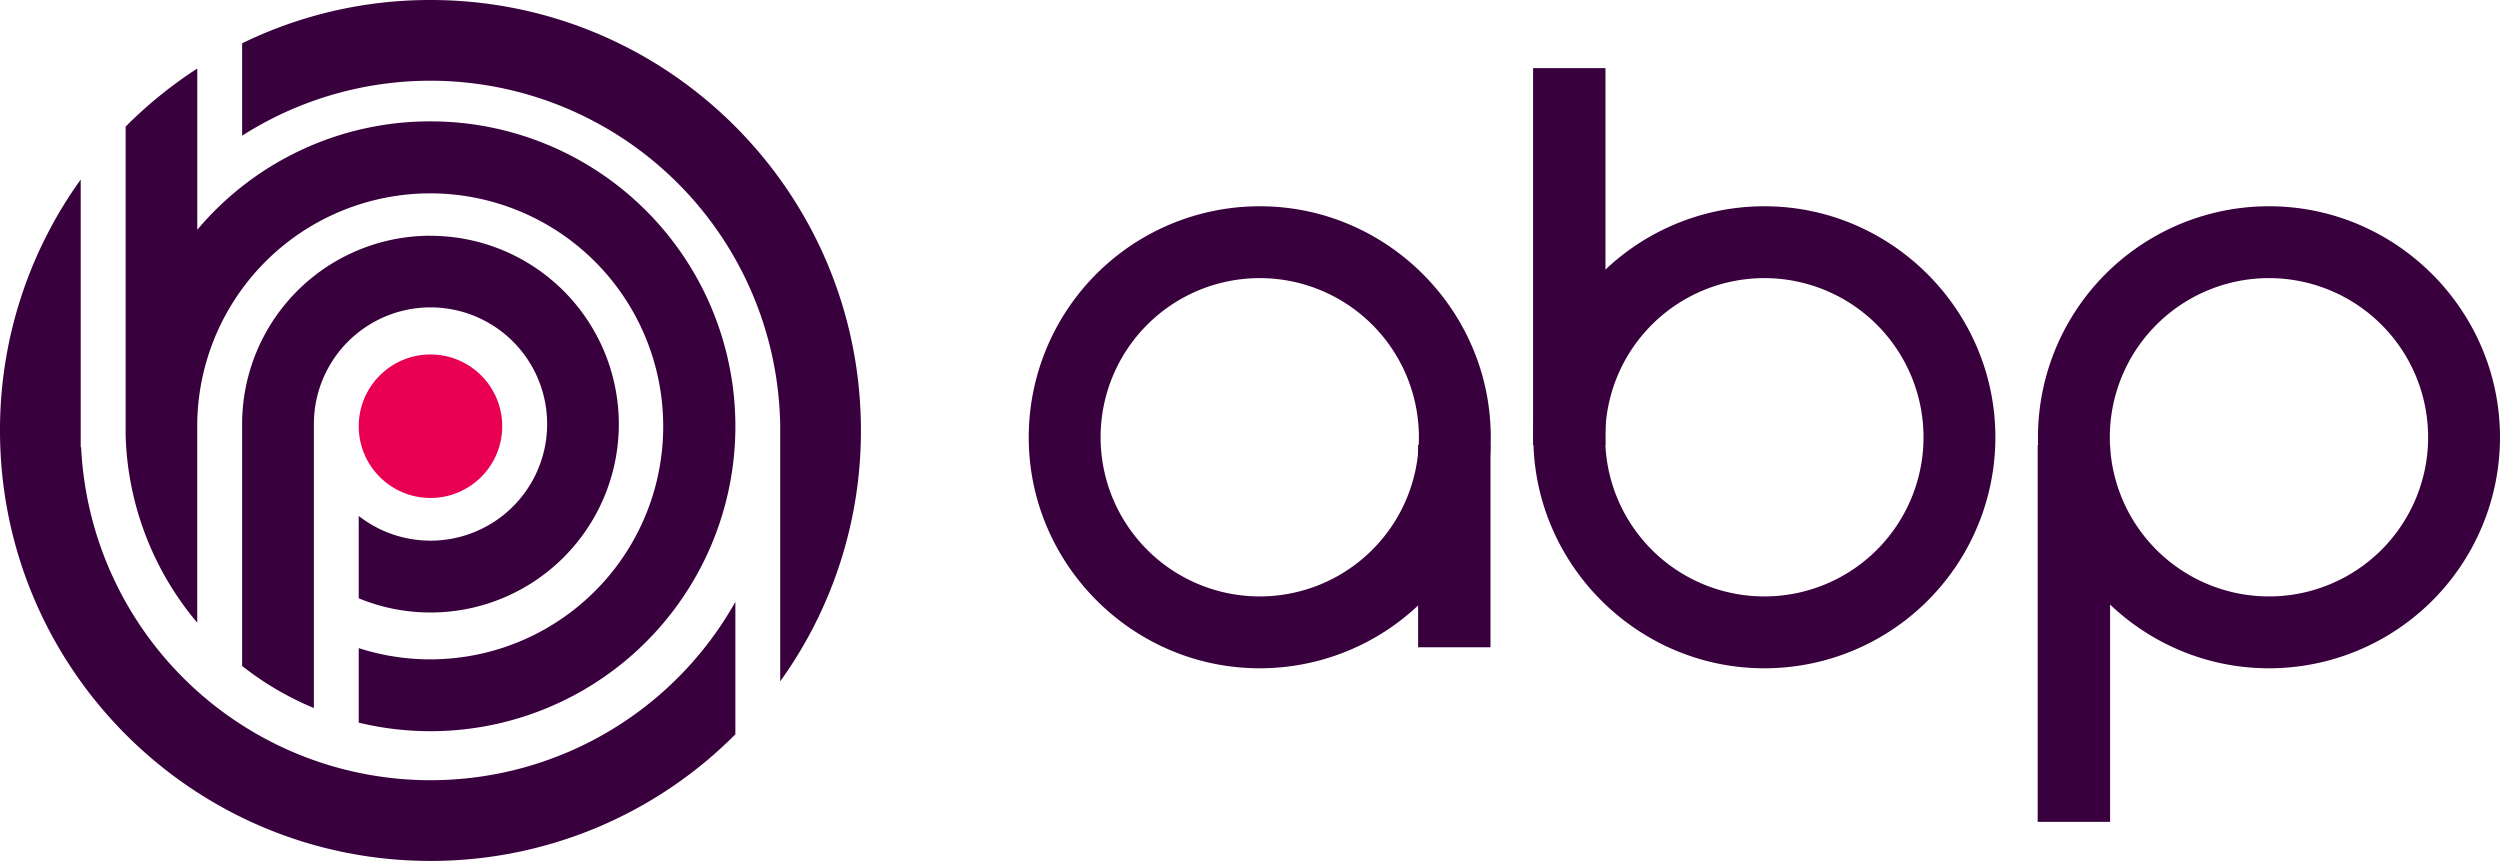
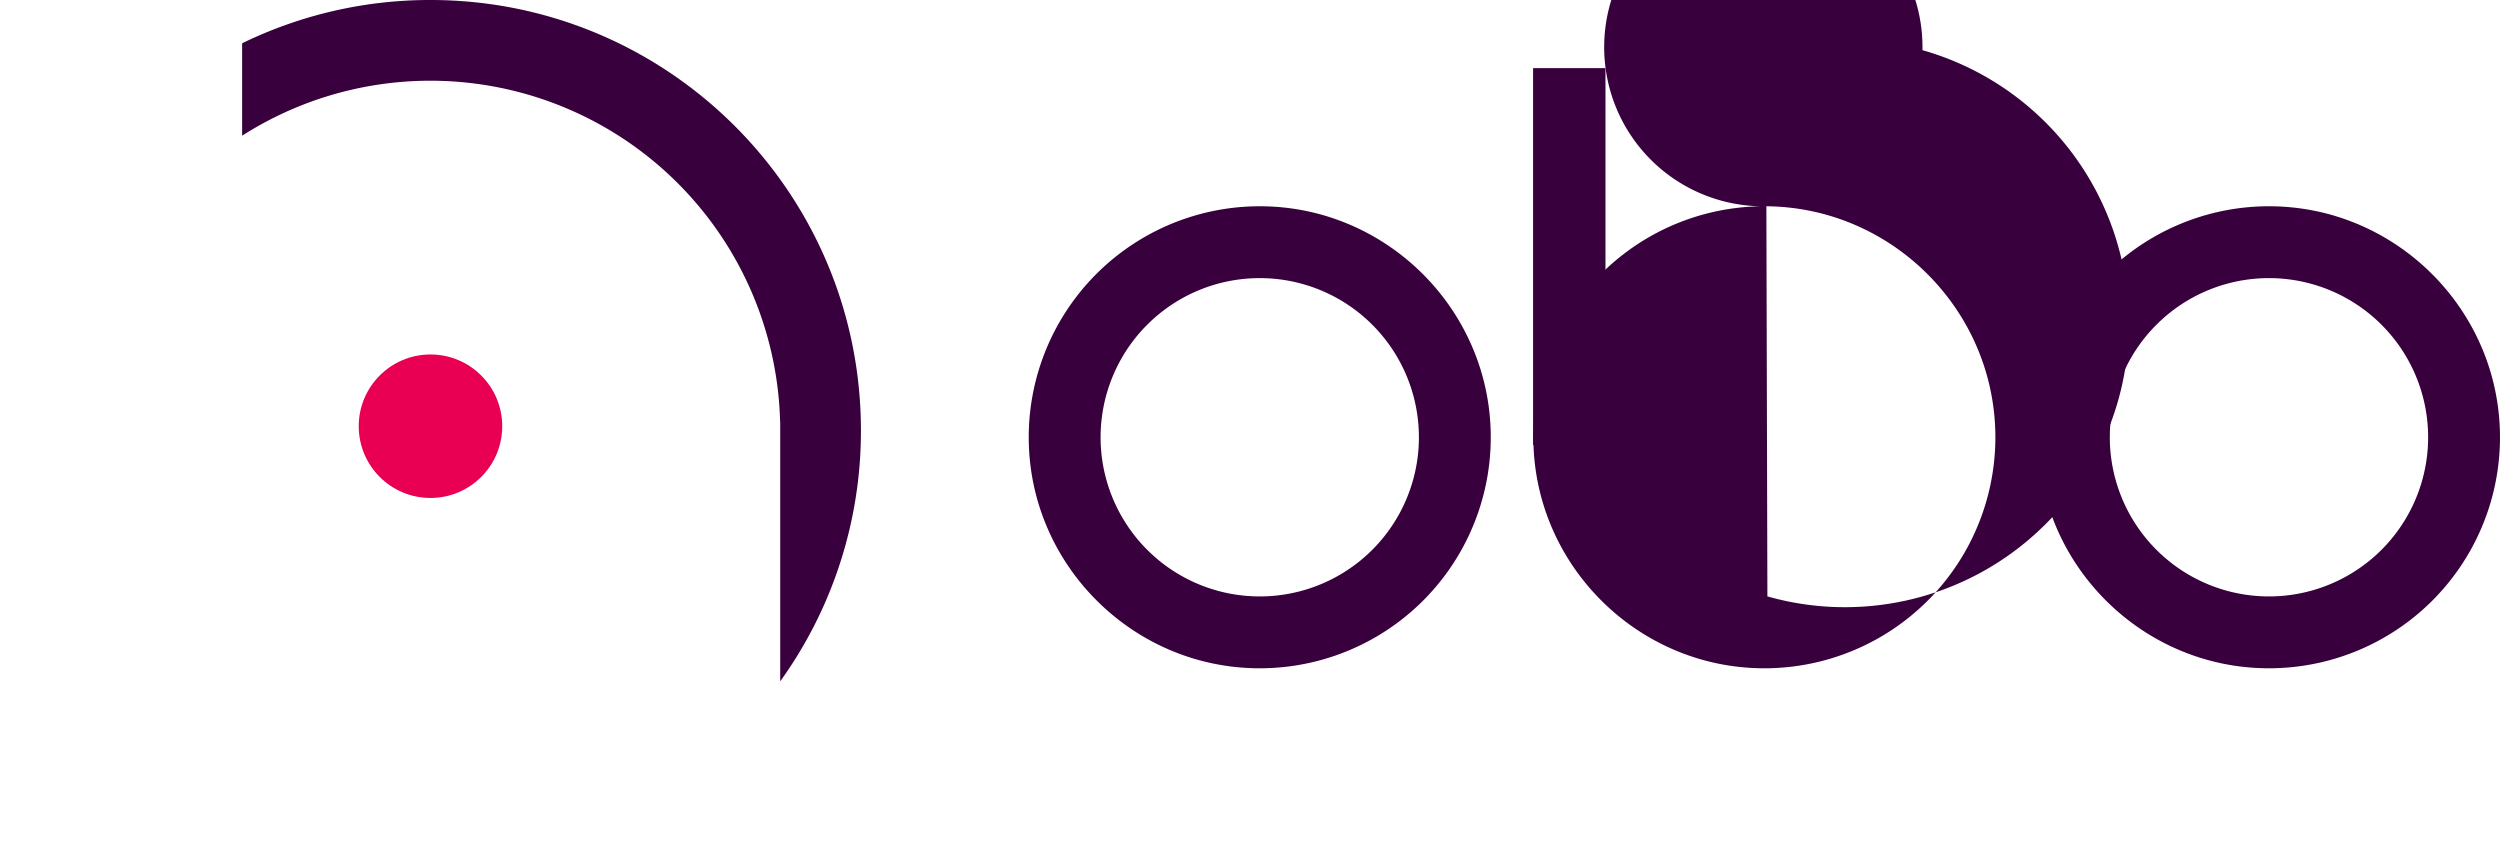
<svg xmlns="http://www.w3.org/2000/svg" viewBox="0 0 1174.17 404.35">
  <defs>
    <style>.cls-1{fill:#38003c;}.cls-2{fill:#e90052;}</style>
  </defs>
  <title>Asset 6</title>
  <g id="Layer_2" data-name="Layer 2">
    <g id="Layer_1-2" data-name="Layer 1">
      <g id="Layer_6" data-name="Layer 6">
-         <path class="cls-1" d="M202.18,57A142.89,142.89,0,0,0,92.66,107.91V61.18h0v-29A202.91,202.91,0,0,0,59,59.47V204.39H59a142.67,142.67,0,0,0,33.63,88.06V200.18A109.43,109.43,0,1,1,168.48,304.4v35A143.21,143.21,0,1,0,202.18,57Z" />
        <path class="cls-1" d="M592.61,96.88A108.5,108.5,0,0,0,483.17,206.32c.5,58.91,48.64,107.05,107.55,107.55A108.5,108.5,0,0,0,700.16,204.43C699.66,145.52,651.52,97.38,592.61,96.88Zm.48,183.23a74.75,74.75,0,1,1,73.31-73.32A74.75,74.75,0,0,1,593.09,280.11Z" />
-         <path class="cls-1" d="M829.61,96.88A108.5,108.5,0,0,0,720.17,206.32c.5,58.91,48.64,107.05,107.55,107.55A108.5,108.5,0,0,0,937.16,204.43C936.66,145.52,888.52,97.38,829.61,96.88Zm.48,183.23a74.75,74.75,0,1,1,73.31-73.32A74.75,74.75,0,0,1,830.09,280.11Z" />
+         <path class="cls-1" d="M829.61,96.88A108.5,108.5,0,0,0,720.17,206.32c.5,58.91,48.64,107.05,107.55,107.55A108.5,108.5,0,0,0,937.16,204.43C936.66,145.52,888.52,97.38,829.61,96.88Za74.75,74.75,0,1,1,73.31-73.32A74.75,74.75,0,0,1,830.09,280.11Z" />
        <path class="cls-1" d="M1066.61,96.88A108.5,108.5,0,0,0,957.17,206.32c.5,58.91,48.64,107.05,107.55,107.55a108.5,108.5,0,0,0,109.44-109.44C1173.66,145.52,1125.52,97.38,1066.61,96.88Zm.48,183.23a74.75,74.75,0,1,1,73.31-73.32A74.75,74.75,0,0,1,1067.09,280.11Z" />
-         <rect class="cls-1" x="666.04" y="209" width="34" height="95" />
        <rect class="cls-1" x="720.04" y="32" width="34" height="177" />
-         <rect class="cls-1" x="957.04" y="209" width="34" height="177" />
      </g>
      <circle class="cls-2" cx="202.18" cy="200.18" r="33.7" />
      <path class="cls-1" d="M404.35,202.18C404.35,90.52,313.83,0,202.18,0a201.37,201.37,0,0,0-88.46,20.33v43.4A164.31,164.31,0,0,1,366.39,198h.05V320A201.18,201.18,0,0,0,404.35,202.18Z" />
      <g id="Layer_2-2" data-name="Layer 2">
        <g id="Layer_3" data-name="Layer 3">
-           <path class="cls-1" d="M202.18,366.44A164.26,164.26,0,0,1,38.1,210h-.19V84.33A201.19,201.19,0,0,0,0,202.18C0,313.83,90.52,404.35,202.18,404.35a201.54,201.54,0,0,0,143.2-59.47v-62.2A164.2,164.2,0,0,1,202.18,366.44Z" />
-         </g>
+           </g>
      </g>
      <g id="Layer_7" data-name="Layer 7">
-         <path class="cls-1" d="M202.18,110.72a88.45,88.45,0,0,0-88.46,88.46V312.79a143.1,143.1,0,0,0,33.7,19.75V199.18a54.78,54.78,0,1,1,21.06,43.14V281a88.46,88.46,0,1,0,33.7-170.25Z" />
-       </g>
+         </g>
    </g>
  </g>
</svg>